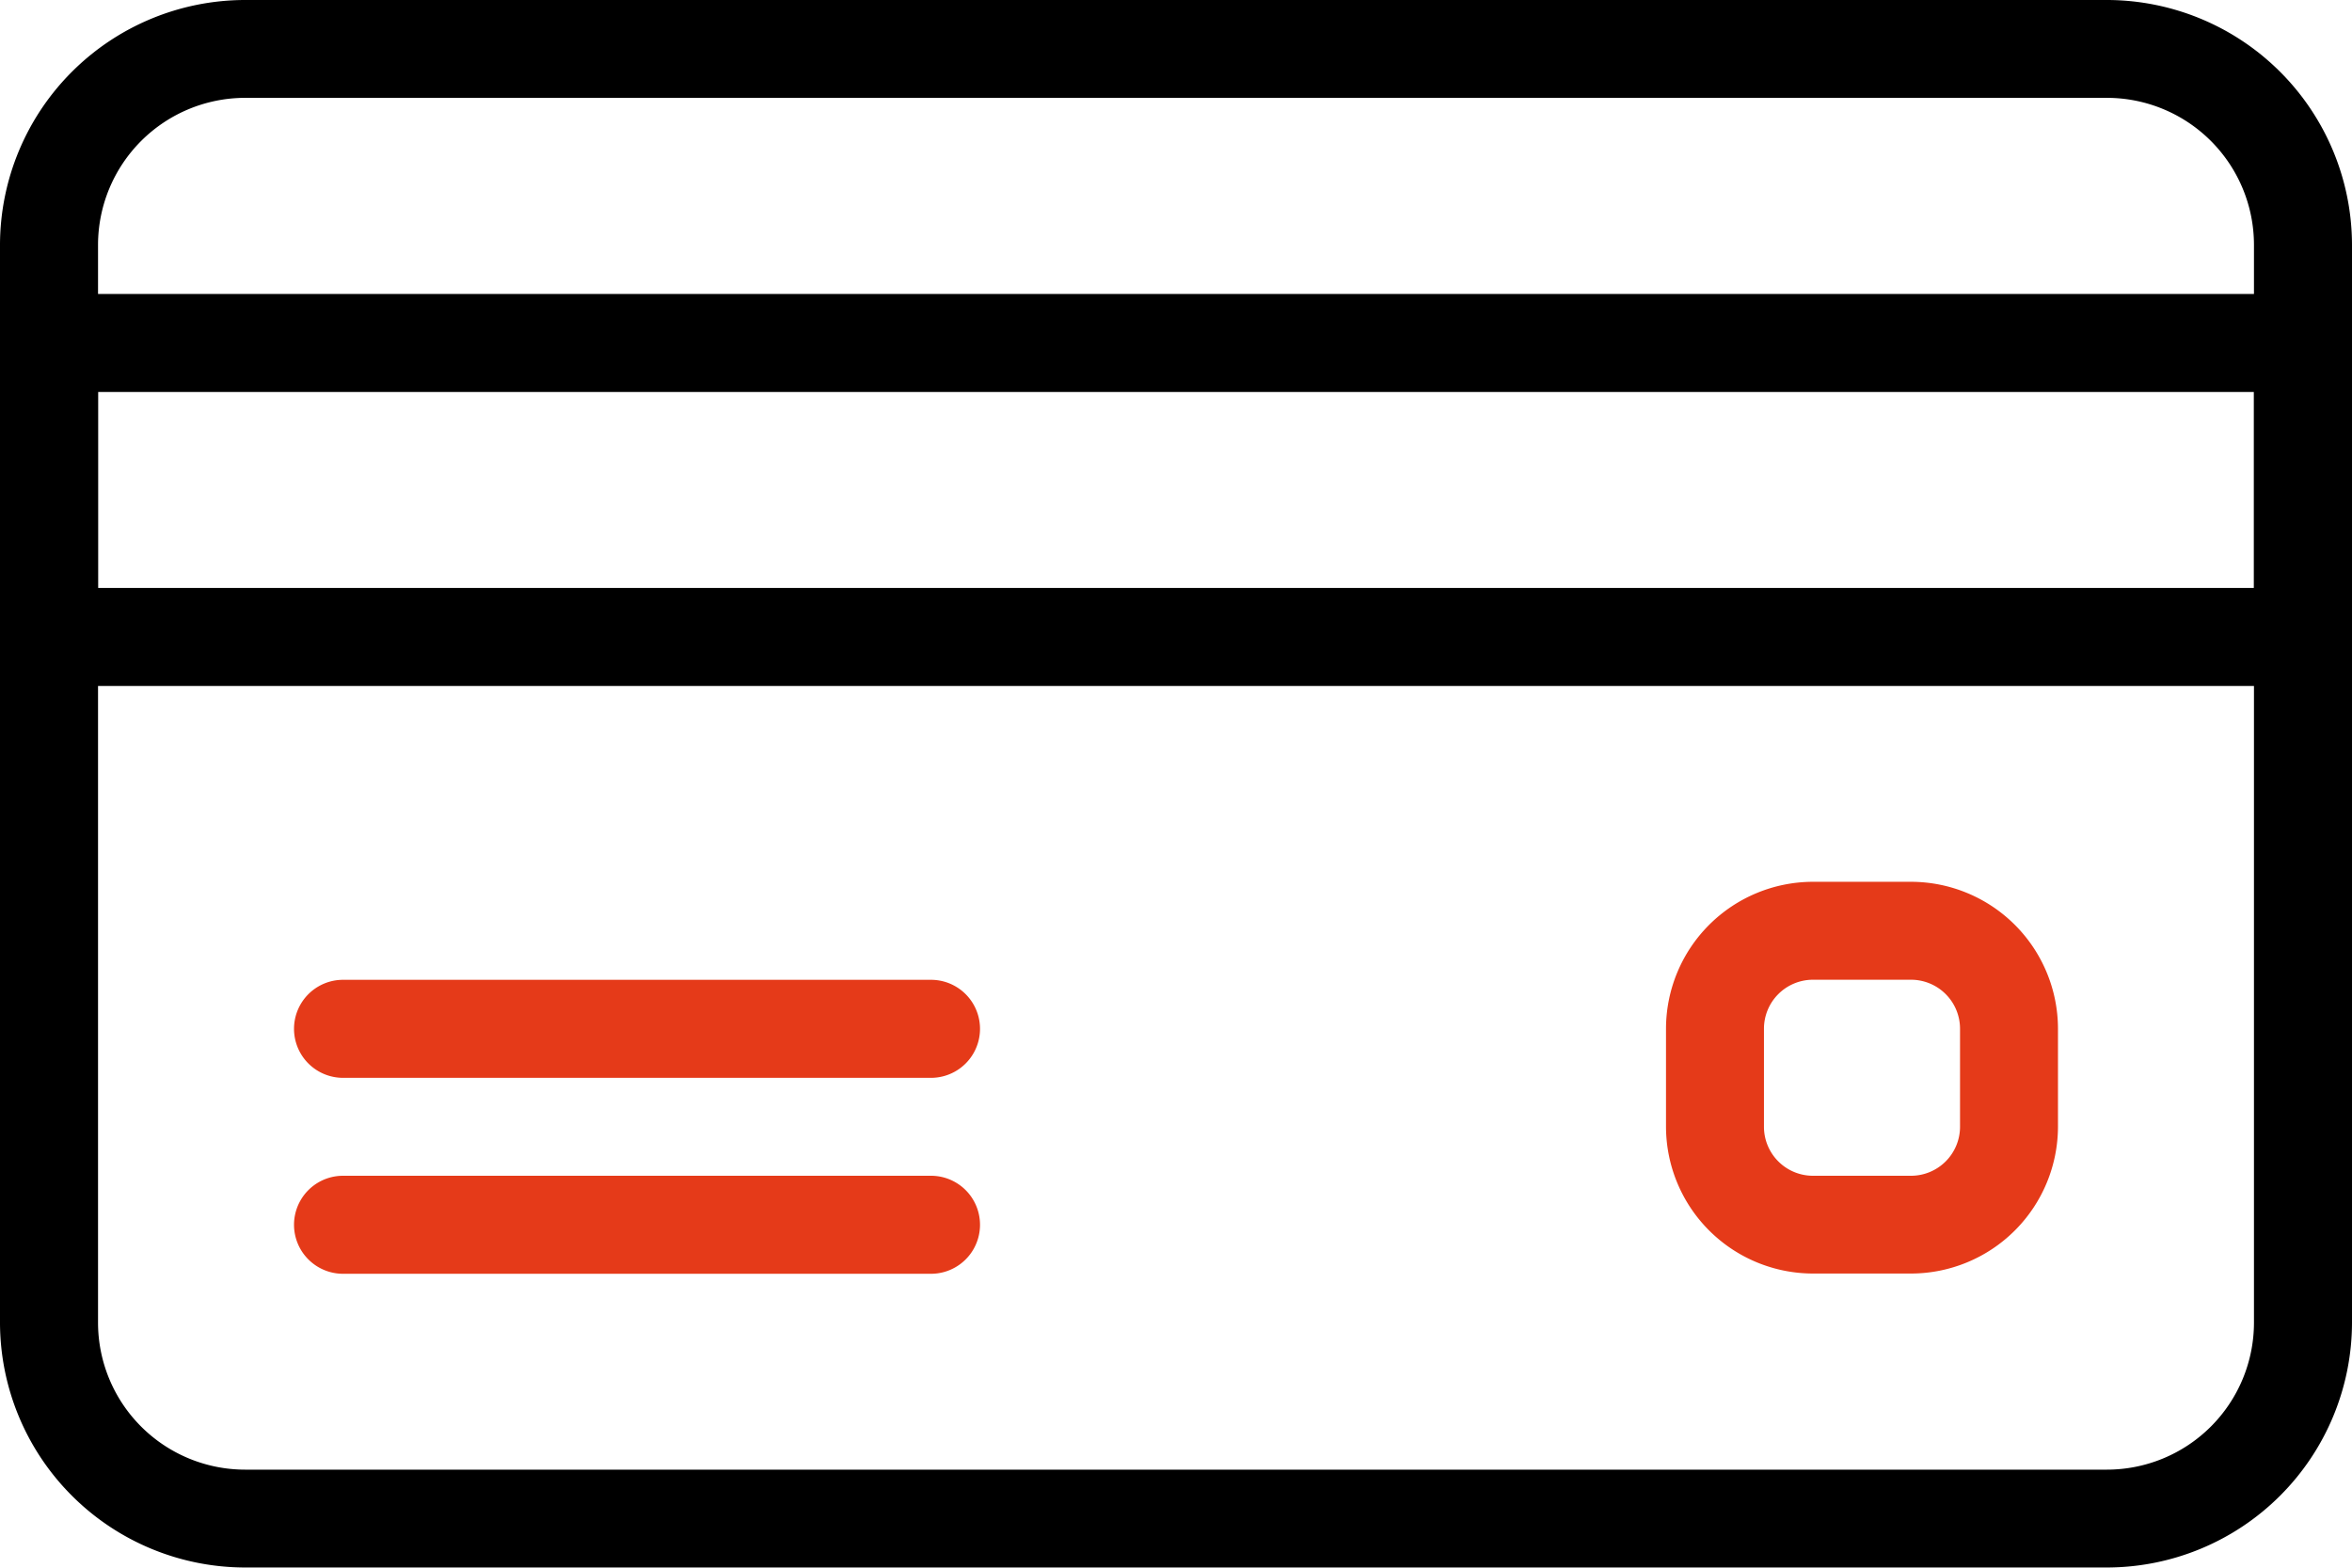
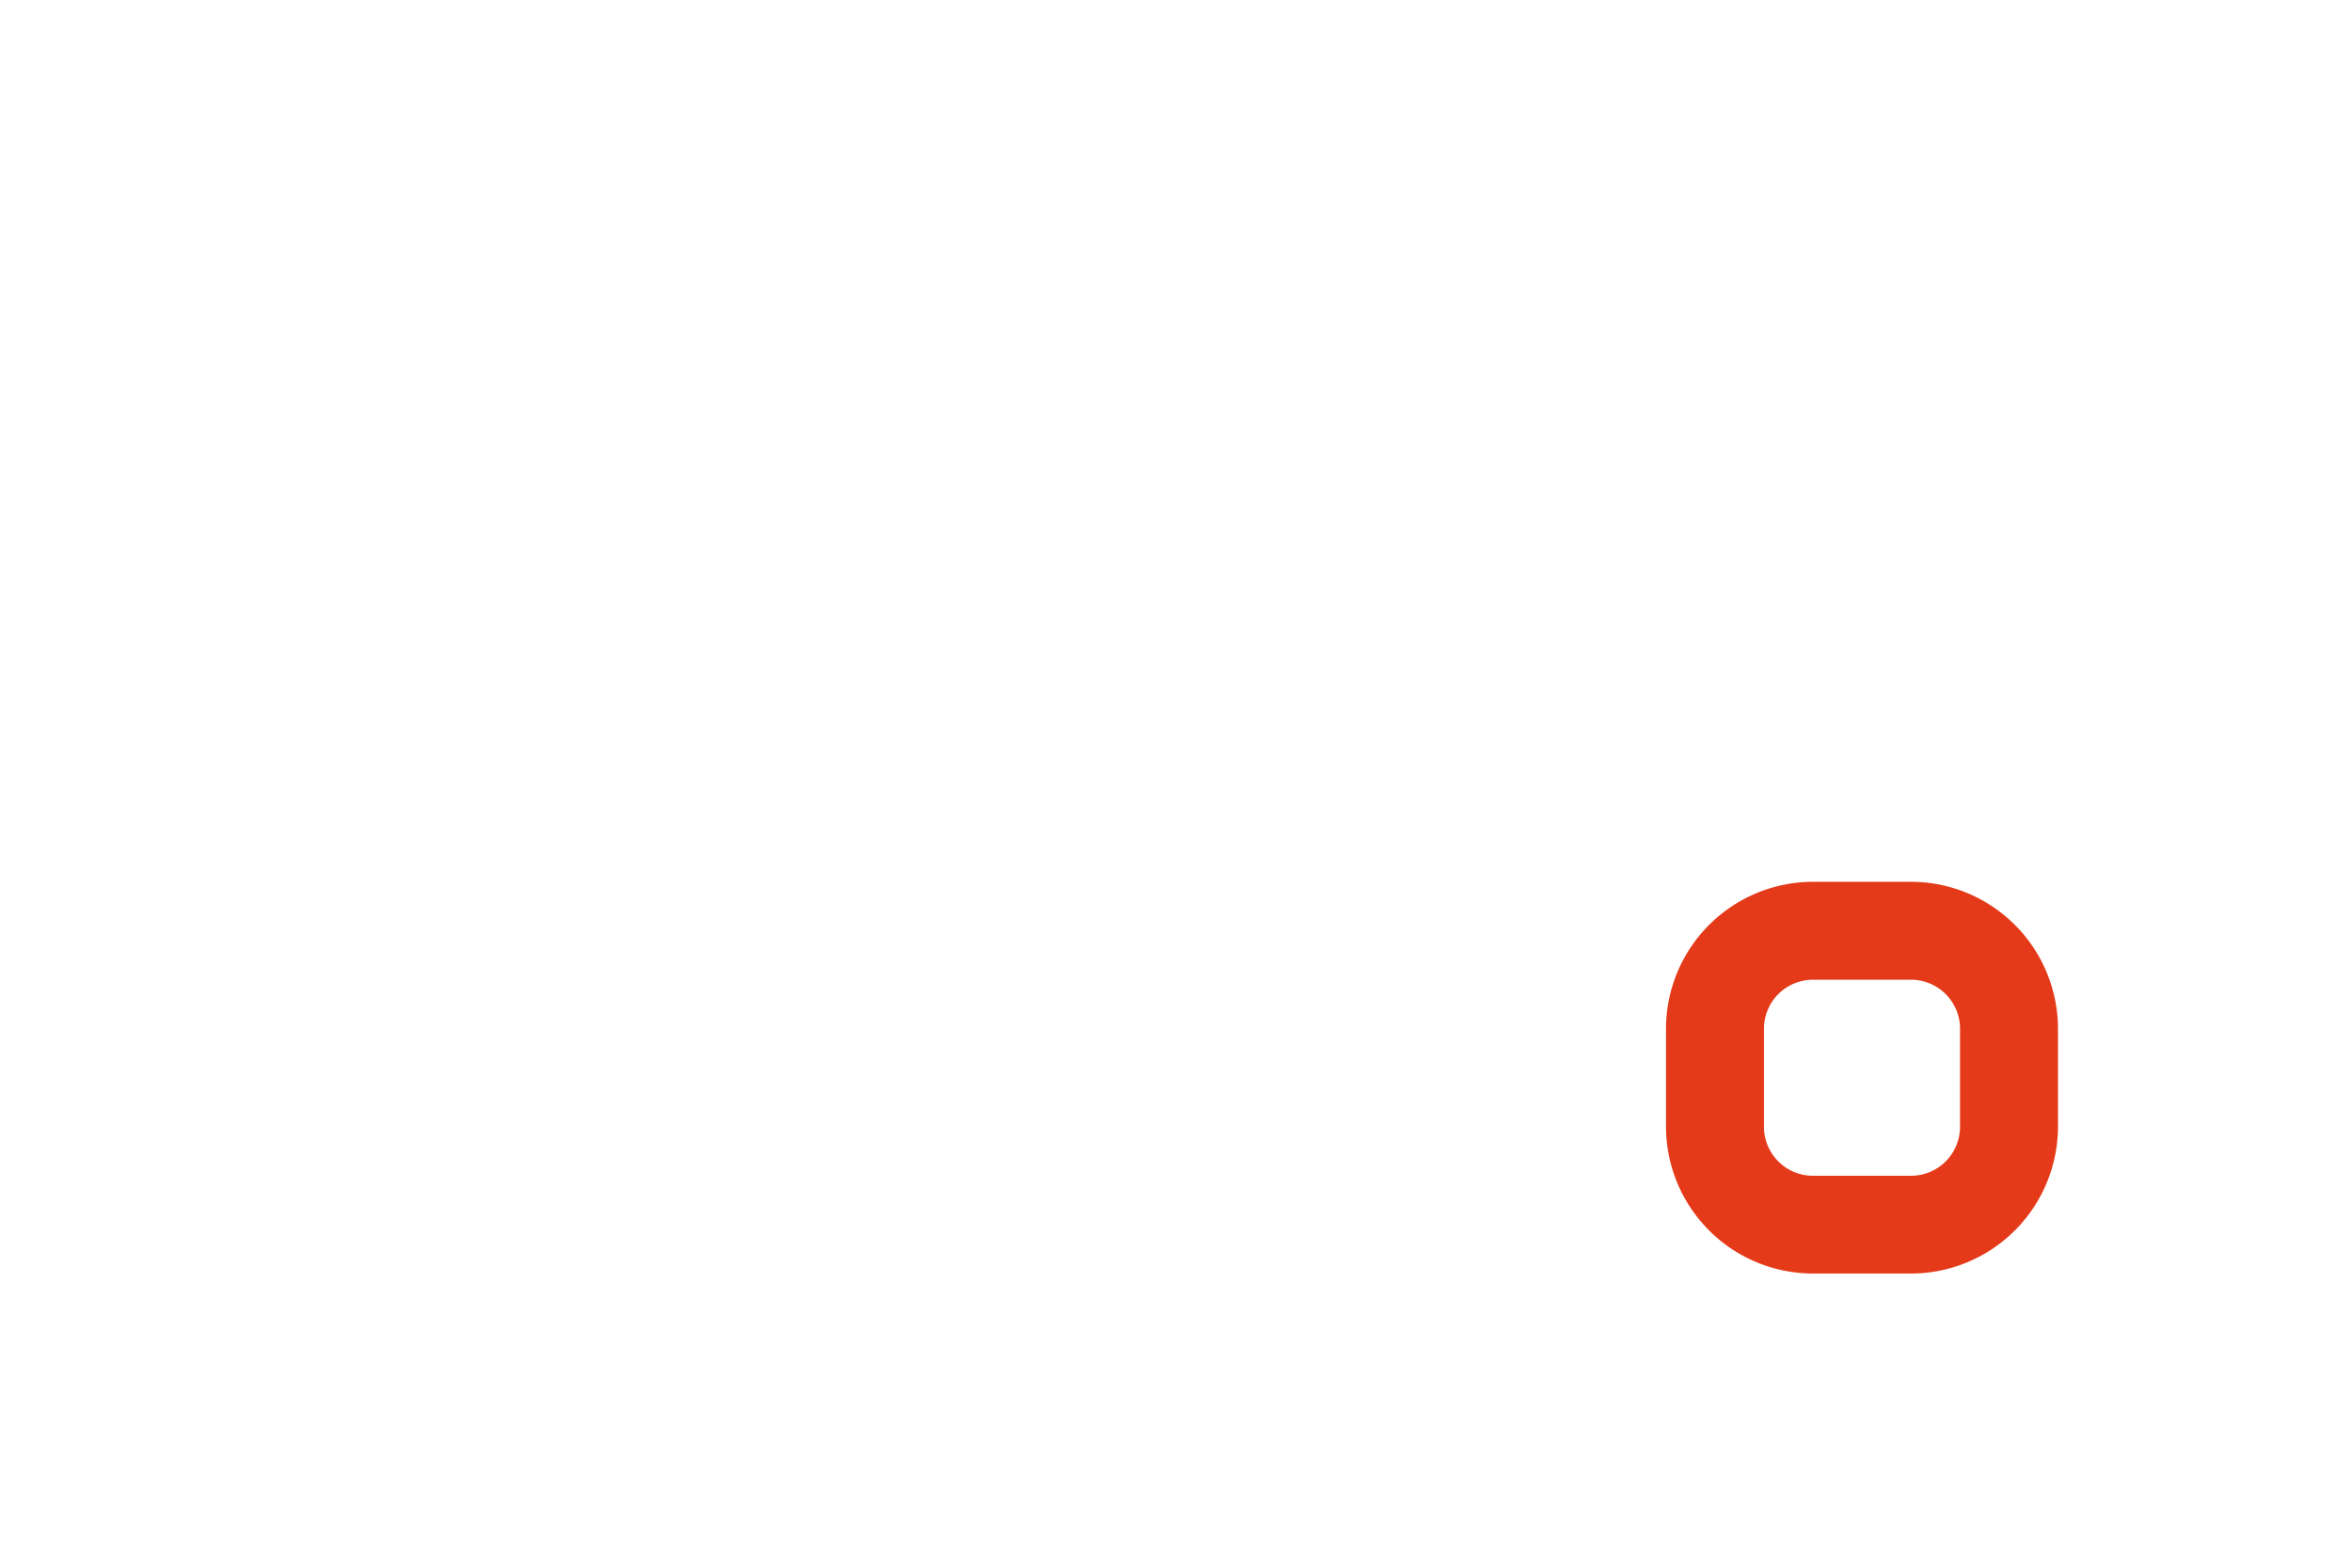
<svg xmlns="http://www.w3.org/2000/svg" width="28.502" height="19.001" viewBox="0 0 28.502 19.001">
  <g id="pay" transform="translate(0 -85.333)">
    <g id="Group_410" data-name="Group 410" transform="translate(0 85.333)">
      <g id="Group_409" data-name="Group 409" transform="translate(0 0)">
-         <path id="Path_205" data-name="Path 205" d="M25.533,85.333H2.969A2.973,2.973,0,0,0,0,88.3v13.063a2.973,2.973,0,0,0,2.969,2.969H25.533a2.973,2.973,0,0,0,2.969-2.969V88.3A2.973,2.973,0,0,0,25.533,85.333Zm1.781,16.032a1.783,1.783,0,0,1-1.781,1.781H2.969a1.783,1.783,0,0,1-1.781-1.781V88.3a1.784,1.784,0,0,1,1.781-1.781H25.533A1.783,1.783,0,0,1,27.314,88.3v13.063Z" transform="translate(0 -85.333)" />
-       </g>
+         </g>
    </g>
    <g id="Group_412" data-name="Group 412" transform="translate(0 88.896)">
      <g id="Group_411" data-name="Group 411">
-         <path id="Path_206" data-name="Path 206" d="M27.908,149.333H.594a.594.594,0,0,0-.594.594v3.563a.594.594,0,0,0,.594.594H27.908a.594.594,0,0,0,.594-.594v-3.563A.594.594,0,0,0,27.908,149.333Zm-.594,3.563H1.188v-2.375H27.314V152.9Z" transform="translate(0 -149.333)" />
-       </g>
+         </g>
    </g>
    <g id="Group_414" data-name="Group 414" transform="translate(3.563 97.209)">
      <g id="Group_413" data-name="Group 413" transform="translate(0 0)">
-         <path id="Path_207" data-name="Path 207" d="M71.719,298.667H64.594a.594.594,0,1,0,0,1.188h7.125a.594.594,0,1,0,0-1.188Z" transform="translate(-64 -298.667)" fill="#e53a19" />
-       </g>
+         </g>
    </g>
    <g id="Group_416" data-name="Group 416" transform="translate(3.563 99.584)">
      <g id="Group_415" data-name="Group 415" transform="translate(0 0)">
-         <path id="Path_208" data-name="Path 208" d="M71.719,341.333H64.594a.594.594,0,0,0,0,1.188h7.125a.594.594,0,0,0,0-1.188Z" transform="translate(-64 -341.333)" fill="#e53a19" />
-       </g>
+         </g>
    </g>
    <g id="Group_418" data-name="Group 418" transform="translate(20.189 96.021)">
      <g id="Group_417" data-name="Group 417" transform="translate(0 0)">
        <path id="Path_209" data-name="Path 209" d="M365.636,277.333h-1.188a1.783,1.783,0,0,0-1.781,1.781V280.3a1.783,1.783,0,0,0,1.781,1.781h1.188a1.783,1.783,0,0,0,1.781-1.781v-1.188A1.783,1.783,0,0,0,365.636,277.333Zm.594,2.969a.594.594,0,0,1-.594.594h-1.188a.594.594,0,0,1-.594-.594v-1.188a.594.594,0,0,1,.594-.594h1.188a.594.594,0,0,1,.594.594Z" transform="translate(-362.667 -277.333)" fill="#e53a19" />
      </g>
    </g>
  </g>
</svg>